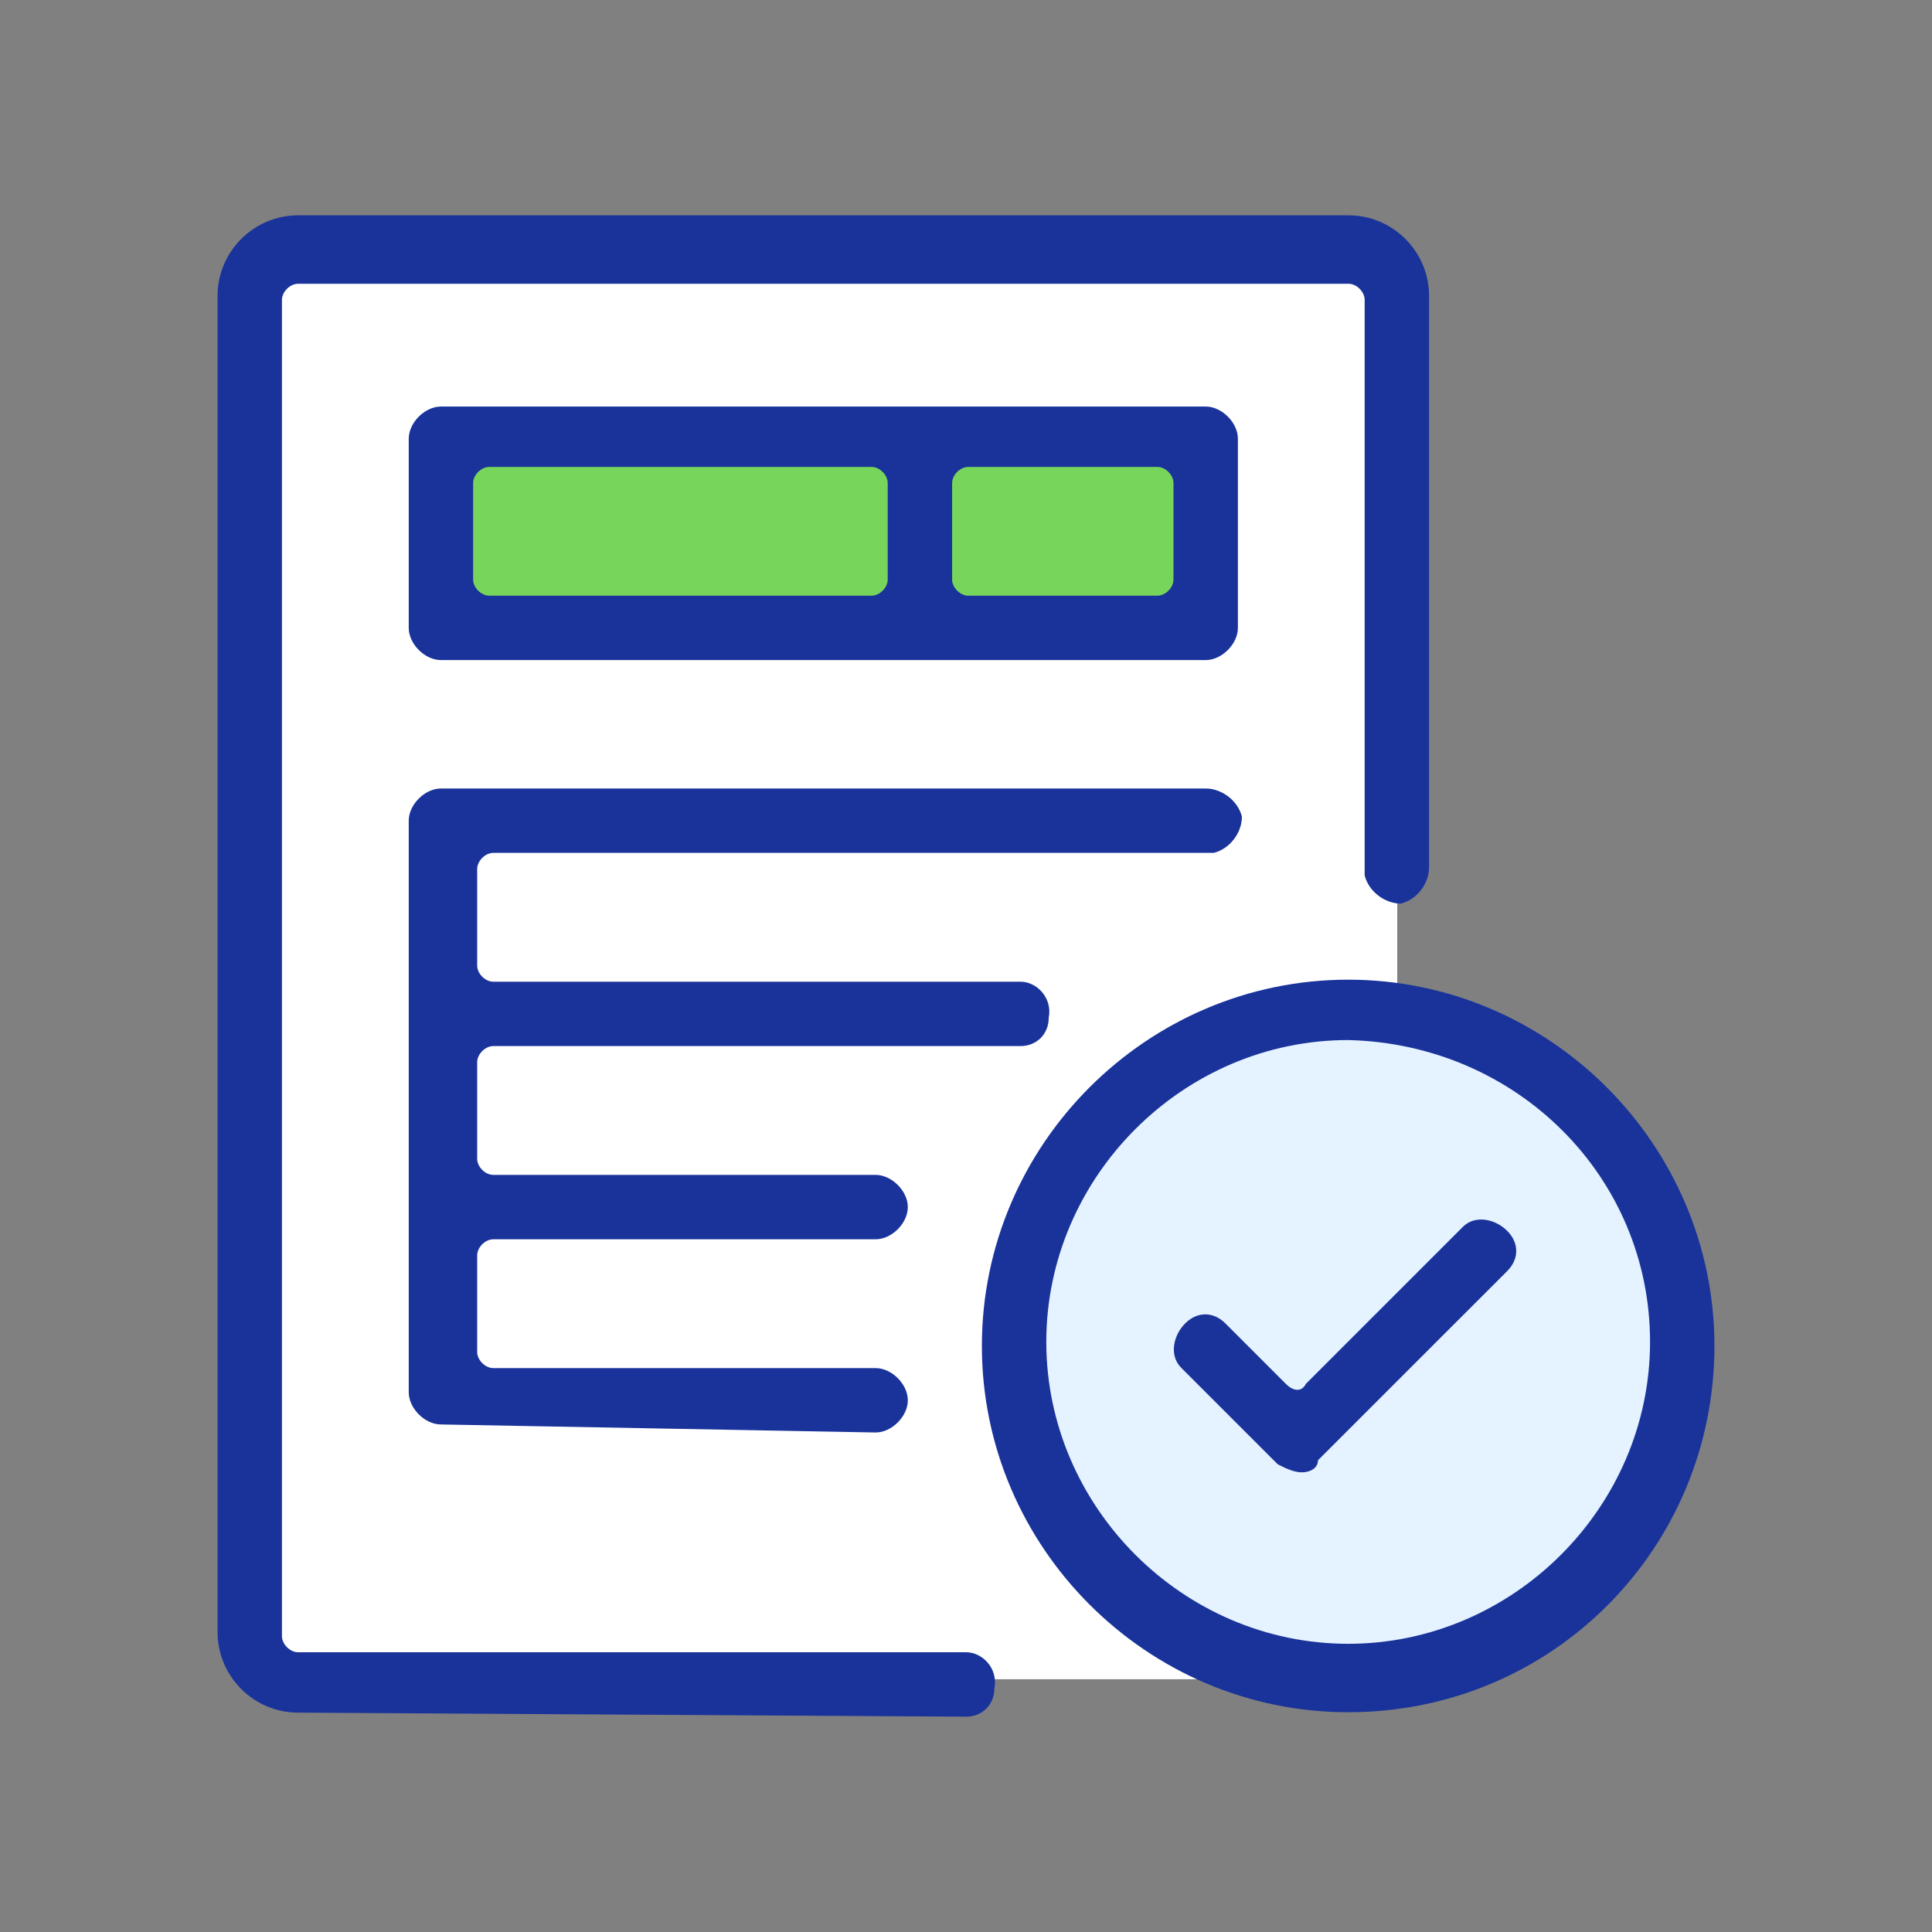
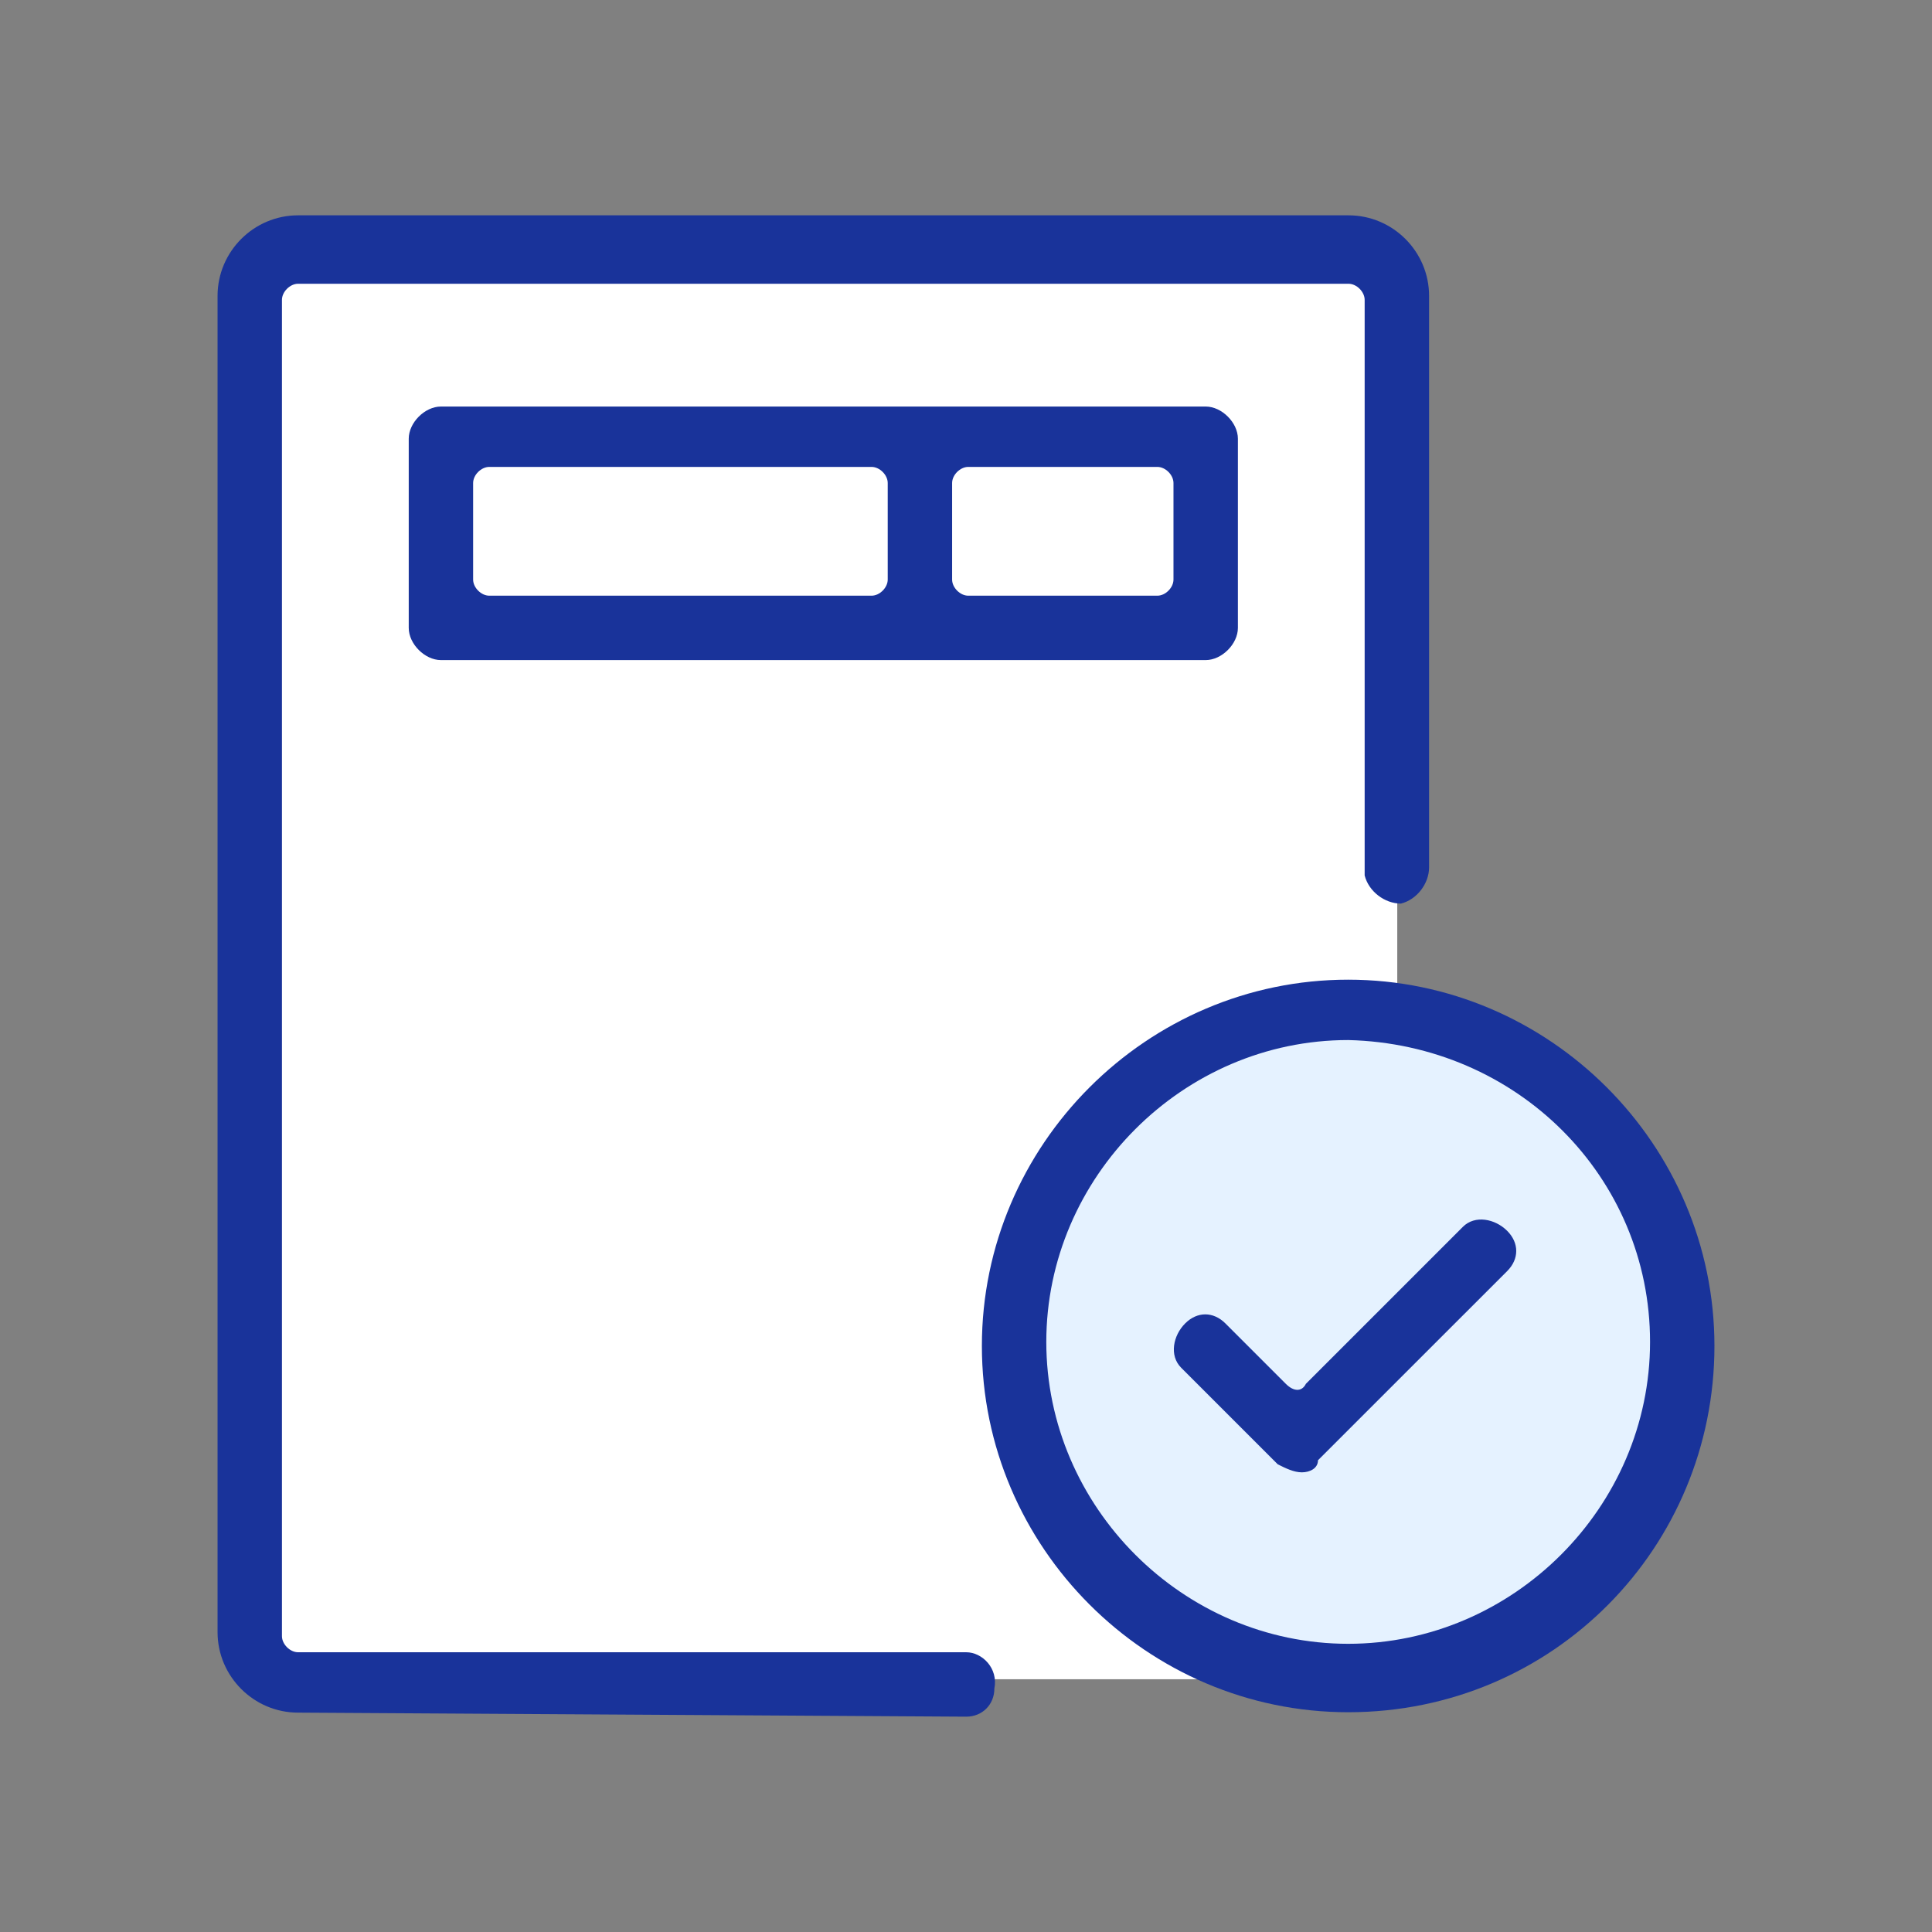
<svg xmlns="http://www.w3.org/2000/svg" width="64" height="64" viewBox="0 0 64 64" fill="none">
  <rect x="0" y="0" width="64" height="64" fill="#808080" stroke="none" />
  <path d="M46.286 8.56H8.553V55.627H46.286V8.56Z" fill="white" />
  <path d="M44.793 55.84C51.053 55.84 56.127 50.766 56.127 44.507C56.127 38.247 51.053 33.173 44.793 33.173C38.534 33.173 33.46 38.247 33.46 44.507C33.46 50.766 38.534 55.84 44.793 55.84Z" fill="#E5F2FF" />
-   <path d="M39.98 15.013H14.646V20.346H39.98V15.013Z" fill="#77D55C" />
  <path d="M9.873 56.733C8.407 56.733 7.207 55.533 7.207 54.067V9.8C7.207 8.333 8.407 7.133 9.873 7.133H44.673C46.14 7.133 47.34 8.333 47.34 9.8V28.733C47.34 29.267 46.94 29.8 46.407 29.933C45.873 29.933 45.34 29.533 45.206 29V9.933C45.206 9.667 44.94 9.4 44.673 9.4H9.873C9.607 9.4 9.34 9.667 9.34 9.933V54.2C9.34 54.467 9.607 54.733 9.873 54.733H32.007C32.54 54.733 33.073 55.267 32.94 55.933C32.94 56.467 32.54 56.867 32.007 56.867L9.873 56.733Z" fill="#19339A" />
  <path d="M14.607 21.866C14.073 21.866 13.54 21.333 13.54 20.8V14.533C13.54 14 14.073 13.467 14.607 13.467H39.94C40.473 13.467 41.007 14 41.007 14.533V20.8C41.007 21.333 40.473 21.866 39.94 21.866H14.607ZM32.073 15.467C31.807 15.467 31.54 15.733 31.54 16V19.2C31.54 19.466 31.807 19.733 32.073 19.733H38.34C38.607 19.733 38.873 19.466 38.873 19.2V16C38.873 15.733 38.607 15.467 38.34 15.467H32.073ZM16.207 15.467C15.94 15.467 15.673 15.733 15.673 16V19.2C15.673 19.466 15.94 19.733 16.207 19.733H28.873C29.14 19.733 29.407 19.466 29.407 19.2V16C29.407 15.733 29.14 15.467 28.873 15.467H16.207Z" fill="#19339A" />
-   <path d="M14.607 47.187C14.073 47.187 13.54 46.653 13.54 46.12V27.186C13.54 26.653 14.073 26.12 14.607 26.12H39.94C40.473 26.12 41.007 26.52 41.14 27.053C41.14 27.587 40.74 28.12 40.207 28.253H16.34C16.073 28.253 15.807 28.52 15.807 28.787V31.987C15.807 32.253 16.073 32.52 16.34 32.52H33.807C34.34 32.52 34.873 33.053 34.74 33.72C34.74 34.253 34.34 34.653 33.807 34.653H16.34C16.073 34.653 15.807 34.92 15.807 35.187V38.386C15.807 38.653 16.073 38.92 16.34 38.92H29.007C29.54 38.92 30.073 39.453 30.073 39.987C30.073 40.52 29.54 41.053 29.007 41.053H16.34C16.073 41.053 15.807 41.32 15.807 41.587V44.786C15.807 45.053 16.073 45.32 16.34 45.32H29.007C29.54 45.32 30.073 45.853 30.073 46.386C30.073 46.92 29.54 47.453 29.007 47.453L14.607 47.187Z" fill="#19339A" />
  <path d="M43.127 48.773C42.86 48.773 42.593 48.64 42.327 48.507L39.127 45.307C38.727 44.907 38.86 44.24 39.26 43.84C39.66 43.44 40.193 43.44 40.593 43.84L42.593 45.84C42.86 46.107 43.127 46.107 43.26 45.84L48.46 40.64C48.86 40.24 49.527 40.373 49.927 40.773C50.327 41.173 50.327 41.707 49.927 42.107L43.66 48.373C43.66 48.64 43.393 48.773 43.127 48.773Z" fill="#19339A" />
  <path d="M44.66 56.72C37.993 56.72 32.526 51.253 32.526 44.587C32.526 37.92 37.993 32.453 44.66 32.453C51.326 32.453 56.793 37.92 56.793 44.587C56.793 51.253 51.46 56.72 44.66 56.72ZM44.66 34.453C39.193 34.453 34.66 38.987 34.66 44.453C34.66 49.92 39.193 54.453 44.66 54.453C50.126 54.453 54.66 49.92 54.66 44.453C54.66 38.987 50.26 34.587 44.66 34.453Z" fill="#19339A" />
</svg>